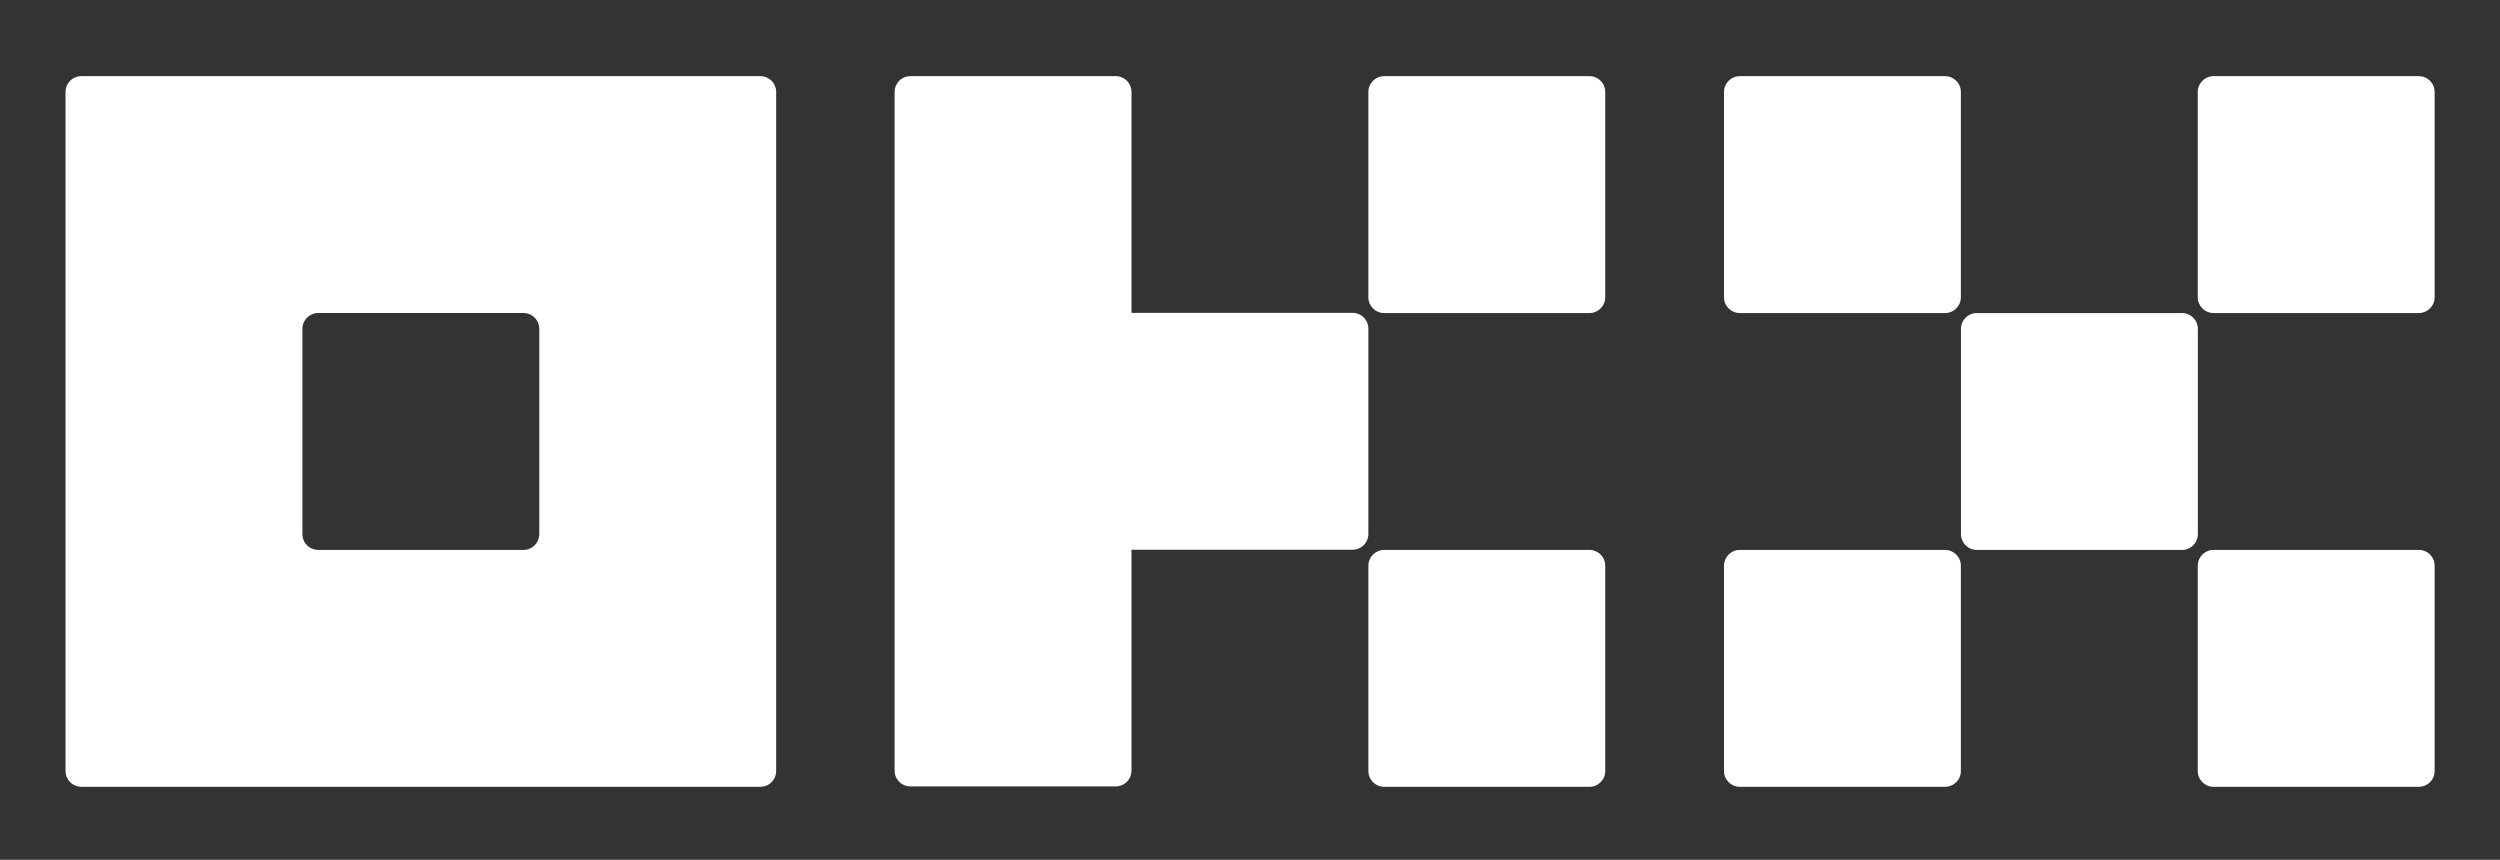
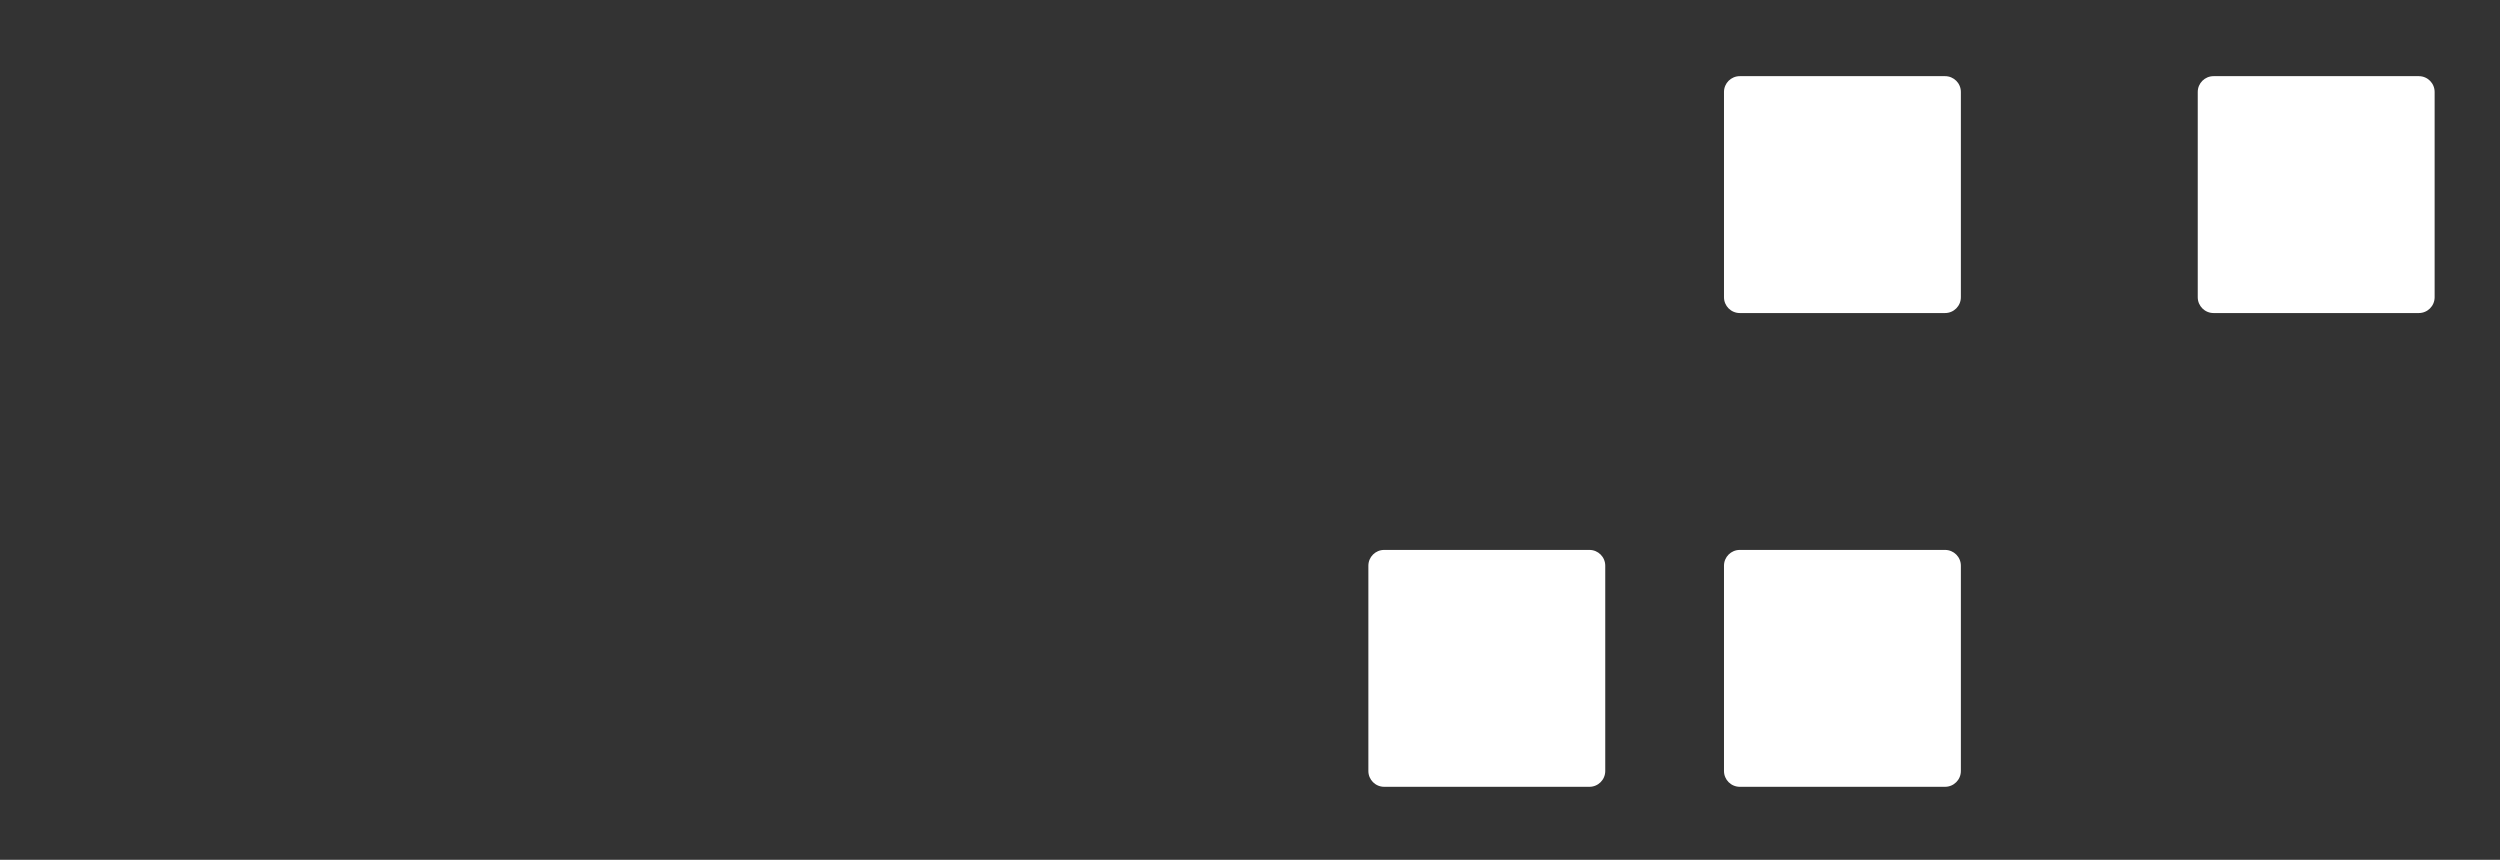
<svg xmlns="http://www.w3.org/2000/svg" width="788" height="271" viewBox="0 0 788 271" fill="none">
  <rect x="0" y="0" width="788" height="271" fill="#333333" stroke="none" />
-   <path d="M239.67 24H25.631C24.311 24 23.045 24.524 22.112 25.458C21.178 26.391 20.654 27.657 20.654 28.978V243.017C20.654 244.337 21.178 245.603 22.112 246.536C23.045 247.47 24.311 247.994 25.631 247.994H239.67C240.991 247.994 242.257 247.47 243.19 246.536C244.124 245.603 244.648 244.337 244.648 243.017V28.978C244.648 27.657 244.124 26.391 243.19 25.458C242.257 24.524 240.991 24 239.67 24ZM169.983 168.352C169.983 169.672 169.459 170.938 168.525 171.872C167.592 172.805 166.326 173.33 165.006 173.33H100.296C98.976 173.33 97.71 172.805 96.776 171.872C95.843 170.938 95.319 169.672 95.319 168.352V103.642C95.319 102.322 95.843 101.056 96.776 100.123C97.71 99.189 98.976 98.665 100.296 98.665H165.006C166.326 98.665 167.592 99.189 168.525 100.123C169.459 101.056 169.983 102.322 169.983 103.642V168.352Z" fill="white" />
-   <path d="M687.783 98.673H623.074C620.325 98.673 618.096 100.901 618.096 103.65V168.36C618.096 171.109 620.325 173.338 623.074 173.338H687.783C690.532 173.338 692.761 171.109 692.761 168.36V103.65C692.761 100.901 690.532 98.673 687.783 98.673Z" fill="white" />
  <path d="M613.088 24.006H548.379C545.63 24.006 543.401 26.234 543.401 28.984V93.693C543.401 96.442 545.63 98.671 548.379 98.671H613.088C615.838 98.671 618.066 96.442 618.066 93.693V28.984C618.066 26.234 615.838 24.006 613.088 24.006Z" fill="white" />
  <path d="M762.418 24.006H697.708C694.959 24.006 692.73 26.234 692.73 28.984V93.693C692.73 96.442 694.959 98.671 697.708 98.671H762.418C765.167 98.671 767.395 96.442 767.395 93.693V28.984C767.395 26.234 765.167 24.006 762.418 24.006Z" fill="white" />
  <path d="M613.088 173.334H548.379C545.63 173.334 543.401 175.562 543.401 178.311V243.021C543.401 245.77 545.63 247.999 548.379 247.999H613.088C615.838 247.999 618.066 245.77 618.066 243.021V178.311C618.066 175.562 615.838 173.334 613.088 173.334Z" fill="white" />
-   <path d="M762.418 173.334H697.708C694.959 173.334 692.73 175.562 692.73 178.311V243.021C692.73 245.77 694.959 247.999 697.708 247.999H762.418C765.167 247.999 767.395 245.77 767.395 243.021V178.311C767.395 175.562 765.167 173.334 762.418 173.334Z" fill="white" />
-   <path d="M500.997 24.006H436.288C433.539 24.006 431.31 26.234 431.31 28.984V93.693C431.31 96.442 433.539 98.671 436.288 98.671H500.997C503.746 98.671 505.975 96.442 505.975 93.693V28.984C505.975 26.234 503.746 24.006 500.997 24.006Z" fill="white" />
  <path d="M500.997 173.334H436.288C433.539 173.334 431.31 175.562 431.31 178.311V243.021C431.31 245.77 433.539 247.999 436.288 247.999H500.997C503.746 247.999 505.975 245.77 505.975 243.021V178.311C505.975 175.562 503.746 173.334 500.997 173.334Z" fill="white" />
-   <path d="M431.31 103.586C431.31 102.266 430.785 101 429.852 100.067C428.918 99.133 427.652 98.609 426.332 98.609H356.645V28.978C356.645 27.657 356.12 26.391 355.187 25.458C354.253 24.524 352.987 24 351.667 24H286.958C285.637 24 284.371 24.524 283.438 25.458C282.504 26.391 281.98 27.657 281.98 28.978V242.905C281.98 244.225 282.504 245.491 283.438 246.424C284.371 247.358 285.637 247.882 286.958 247.882H351.667C352.987 247.882 354.253 247.358 355.187 246.424C356.12 245.491 356.645 244.225 356.645 242.905V173.274H426.332C427.652 173.274 428.918 172.749 429.852 171.816C430.785 170.882 431.31 169.616 431.31 168.296V103.586Z" fill="white" />
</svg>